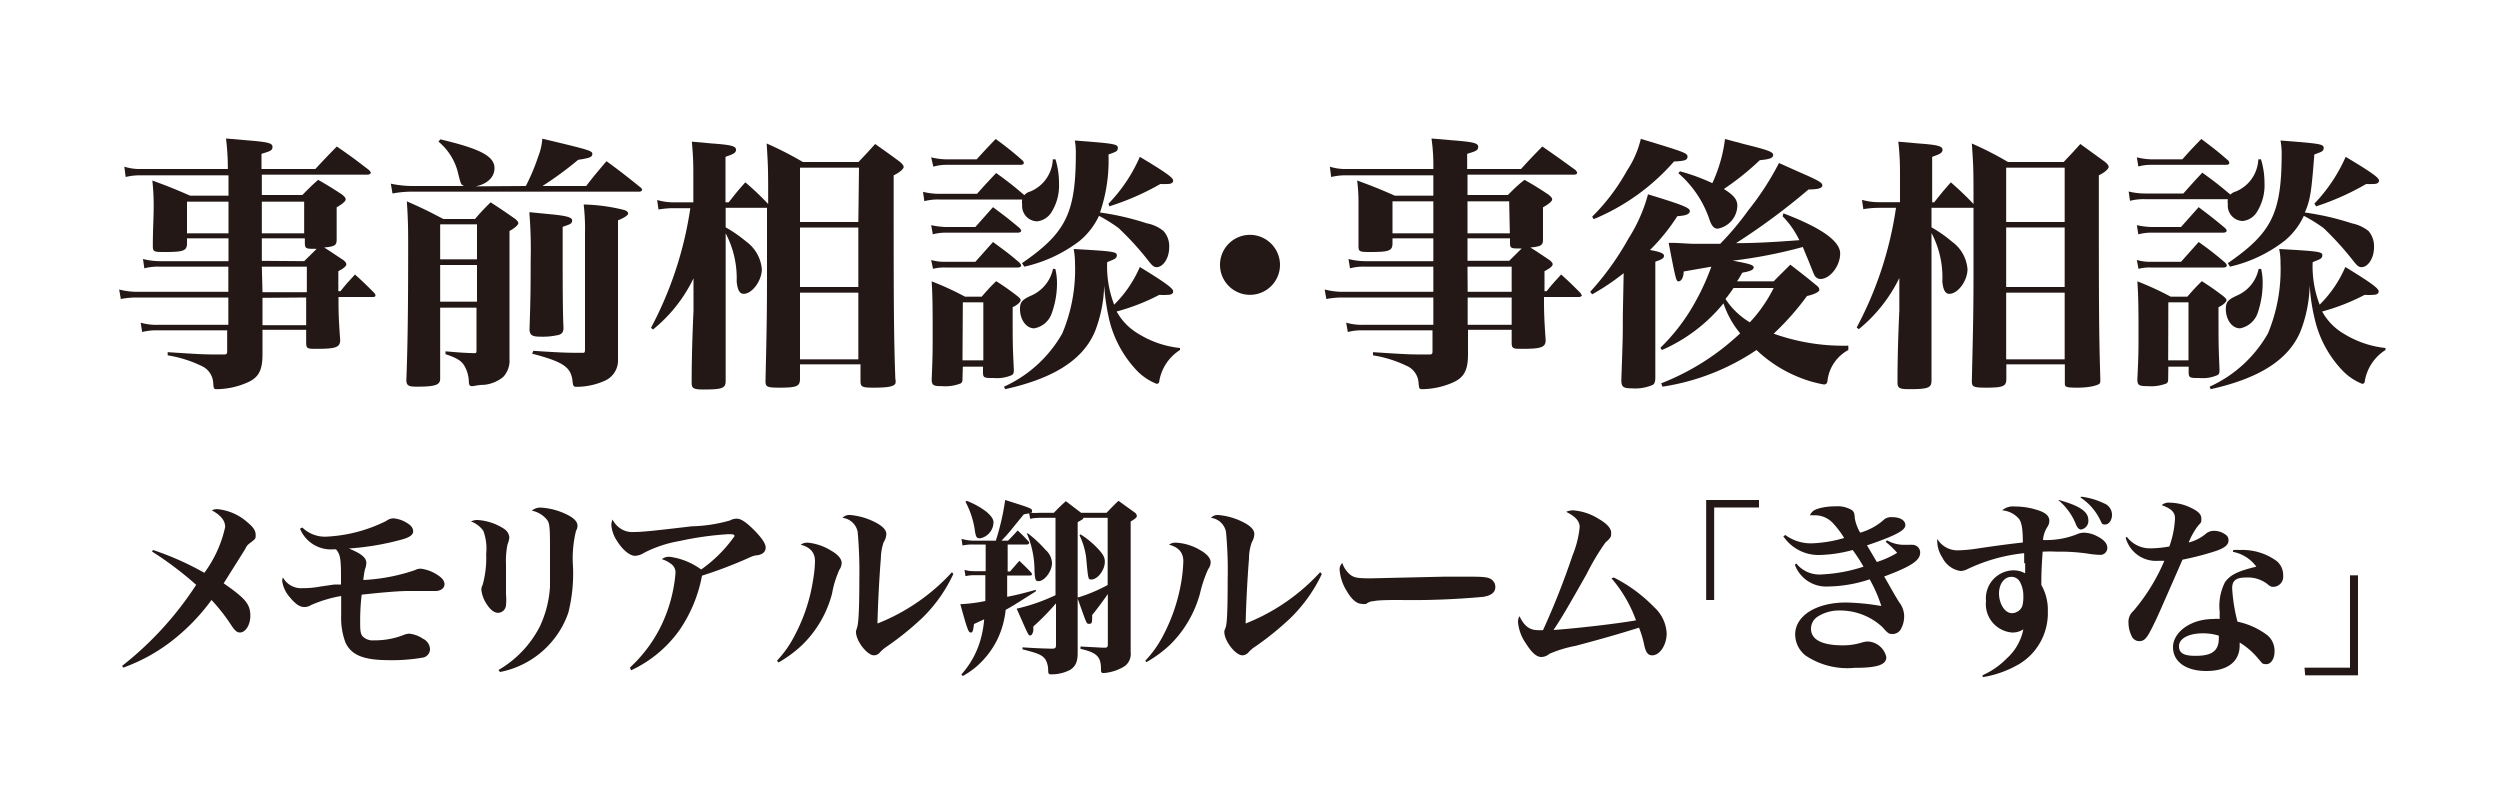
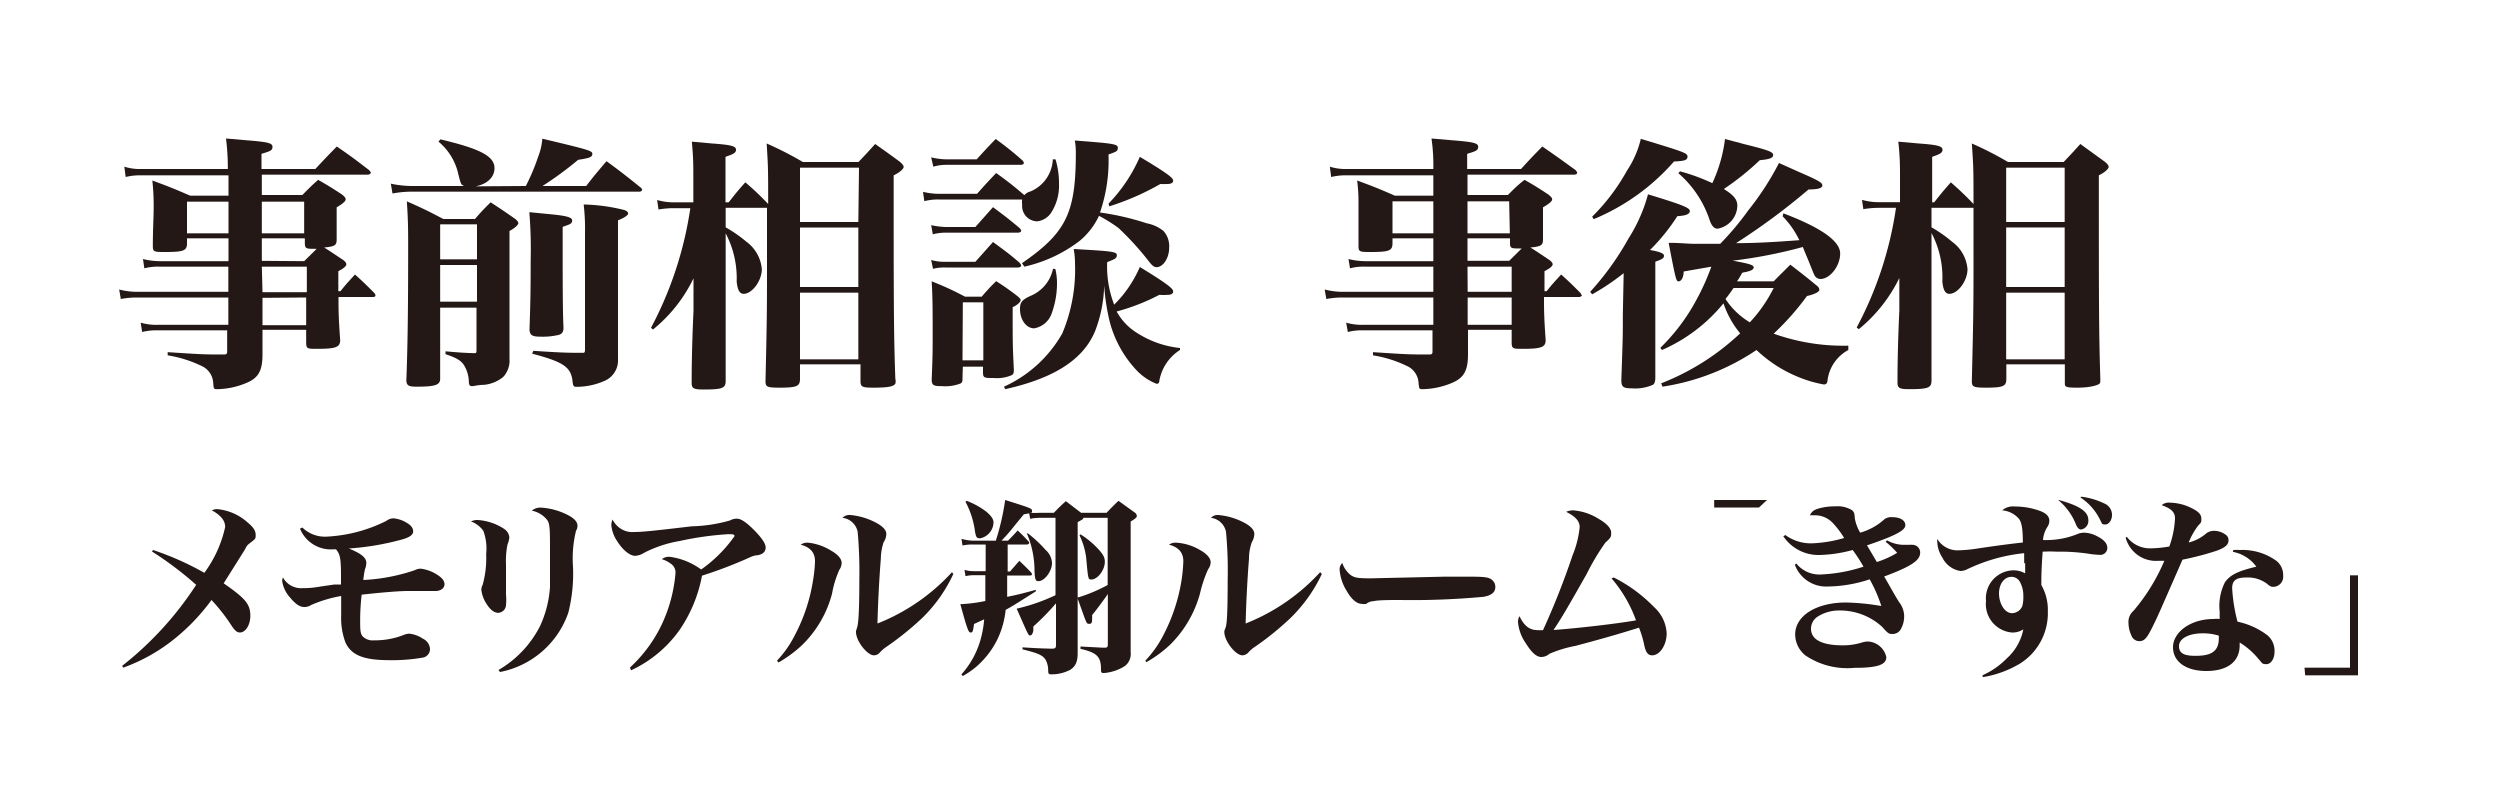
<svg xmlns="http://www.w3.org/2000/svg" viewBox="0 0 150 48">
  <defs>
    <style>.cls-1{fill:none;}.cls-2{fill:#231815;}</style>
  </defs>
  <title>アセット 2</title>
  <g id="レイヤー_2" data-name="レイヤー 2">
    <g id="レイヤー_1-2" data-name="レイヤー 1">
      <rect class="cls-1" width="150" height="48" />
      <path class="cls-2" d="M9.58,16a3.16,3.16,0,0,0-.92.1l-.08-.56a4.1,4.1,0,0,0,1,.13h4.13V14.3H11.22v.3c0,.44-.21.52-1.29.52-.66,0-.76,0-.76-.34,0-1,.05-1.74.05-2.36a13.69,13.69,0,0,0-.08-1.59c1,.37,1.3.49,2.27.91h2.3V10.52H8.48a3.62,3.62,0,0,0-.94.1L7.46,10a3,3,0,0,0,1,.14h5.21a14.17,14.17,0,0,0-.11-1.83l1.28.11c1.22.1,1.51.16,1.51.39s-.17.27-.66.42v.91h3.23c.55-.59.73-.78,1.29-1.35.87.6,1.12.79,1.94,1.42.07.08.1.13.1.16s-.08.11-.18.11H15.71v1.22h2.43c.4-.4.52-.53.95-.91.64.37.82.48,1.43.88.16.13.22.21.22.29s-.08.21-.54.48c0,1.35,0,1.35,0,1.93,0,.35-.11.42-.75.48.51.32.59.39,1.16.76.12.11.17.17.17.25s-.09.21-.48.41v1.2h.13c.37-.47.5-.59.87-1,.51.46.67.62,1.17,1.12a.36.36,0,0,1,.06.13c0,.07-.06.1-.16.1H20.31c0,.74,0,1.19.1,2.58,0,.44-.26.53-1.42.53-.53,0-.62,0-.62-.38v-.76H15.75c0,.78,0,.78,0,1.47,0,1-.25,1.43-1,1.73a4.66,4.66,0,0,1-1.7.36c-.23,0-.23,0-.26-.42a1.19,1.19,0,0,0-.59-.92,7.33,7.33,0,0,0-2.14-.69v-.19c2,.13,2.14.14,3.31.14h.08c.13,0,.18-.05.18-.16V19.82H9.45a3.46,3.46,0,0,0-.92.1l-.09-.56a3.33,3.33,0,0,0,1,.13h4.26V17.85H8.16a5.09,5.09,0,0,0-.91.09l-.1-.57a4.5,4.5,0,0,0,1,.14h5.55V16Zm4.13-3.9H11.22V14h2.49Zm4.54,0H15.71V14h2.54Zm0,3.57.75-.74c-.64,0-.69,0-.71-.32V14.3H15.71v1.35Zm-2.5,1.86h2.66V16H15.71Zm0,.34,0,1.23v.41h2.62V17.85Z" />
      <path class="cls-2" d="M31.55,11.16a12.1,12.1,0,0,0,.74-1.76,3.63,3.63,0,0,0,.25-1.08c2.83.68,3,.72,3,.92s-.22.25-.85.35a21.25,21.25,0,0,1-2.14,1.57h2.62c.51-.66.68-.85,1.22-1.49.87.64,1.14.85,2.06,1.59a.22.22,0,0,1,.08.15s-.07.09-.15.09H24.8a6.32,6.32,0,0,0-1.25.11l-.1-.59a6.19,6.19,0,0,0,1.35.14h3.05c-.19-.08-.19-.09-.34-.66a3.5,3.5,0,0,0-1.2-2l.11-.14c2.36.56,3.25,1,3.25,1.73,0,.53-.42.95-1.13,1.09Zm-5.14,7.3v4.26c0,.38-.29.48-1.42.48-.48,0-.59-.07-.61-.37.08-2,.11-4.23.11-8.1,0-.75,0-1.54-.08-2.65.95.42,1.24.56,2.19,1.06h1.9a12.64,12.64,0,0,1,.94-1c.66.43.85.56,1.48,1,.13.11.18.19.18.25s-.1.23-.53.47V17.3c0,.56,0,.58,0,2.46v1.77a1.44,1.44,0,0,1-.38,1.09,2.16,2.16,0,0,1-1.14.47c-.37,0-.6.08-.73.08s-.19-.07-.19-.29a2,2,0,0,0-.26-.92c-.19-.32-.45-.48-1.14-.71l0-.17c.92.08,1.14.09,1.7.11.15,0,.16,0,.16-.23v-2.5Zm2.21-5H26.41v2.1h2.21Zm0,2.44H26.41v2.2h2.21Zm5.14-1c0,1.51,0,3.9.05,4.74,0,.25-.06.37-.27.45a4.17,4.17,0,0,1-1.12.11c-.47,0-.62-.08-.65-.4.05-1.56.07-2.17.07-4.18a27.55,27.55,0,0,0-.08-2.89l1.12.11c1.09.1,1.45.19,1.45.39s-.16.24-.57.38ZM32,21.05c1.41.09,1.86.12,2.92.12.15,0,.18,0,.18-.22V14a12.67,12.67,0,0,0-.08-1.73,10.78,10.78,0,0,1,2.47.34c.13.06.2.12.2.2s-.16.23-.61.41v3.43c0,2.43,0,4.07,0,4.91a1.33,1.33,0,0,1-.78,1.28,4.19,4.19,0,0,1-1.71.37c-.17,0-.2-.05-.23-.27-.08-.9-.5-1.21-2.43-1.72Z" />
      <path class="cls-2" d="M43.72,12.14c.42-.53.54-.69,1-1.2a17,17,0,0,1,1.37,1.3h0c0-2.12,0-2.15-.09-3.63a20.07,20.07,0,0,1,2.17,1.11h3.34c.53-.56.53-.56,1-1.08.68.48.89.63,1.5,1.08.14.13.21.22.21.3s-.16.29-.6.5c0,7.38,0,9.42.1,12.21a.54.54,0,0,1,0,.29c-.11.18-.48.24-1.32.24-.67,0-.77-.05-.77-.4v-1H48v.87c0,.45-.19.53-1.24.53-.74,0-.83-.05-.83-.39.08-3.45.09-4.19.09-6.78V12.47H43.54v1.17a8.23,8.23,0,0,1,1.24.86,2.28,2.28,0,0,1,.93,1.65c0,.69-.58,1.48-1.09,1.48-.24,0-.37-.23-.42-.74A5.77,5.77,0,0,0,43.54,14l0,4.63v2.44c0,.24,0,.93,0,1.78,0,.44-.19.52-1.33.52-.6,0-.71-.07-.71-.4,0-.48,0-1.93.11-4.32l0-1.95a8.89,8.89,0,0,1-2.43,3.07l-.12-.1a22.15,22.15,0,0,0,2.36-7.18H40.41a5.49,5.49,0,0,0-.9.08L39.43,12a3.49,3.49,0,0,0,1,.14h1.17V10.63c0-.7,0-1.17-.09-2.13l1.23.11c1.13.08,1.42.16,1.42.37s-.18.27-.63.43v2.73Zm7.82-2.08H48v3.26h3.5ZM48,13.65v3.57h3.5V13.65Zm0,3.91v4h3.5v-4Z" />
      <path class="cls-2" d="M61.48,11.69a.67.67,0,0,1,.34-.2,2.19,2.19,0,0,0,1.35-1.93h.16A4.88,4.88,0,0,1,63.54,11a3,3,0,0,1-.45,1.73,1.16,1.16,0,0,1-.87.55.92.92,0,0,1-.89-1,1,1,0,0,1,0-.31h-5a3.23,3.23,0,0,0-.87.1l-.08-.56a4.12,4.12,0,0,0,1,.12h2.24c.5-.56.65-.72,1.15-1.25.77.56,1,.74,1.68,1.32ZM55.87,9.44a4.11,4.11,0,0,0,.87.12H58.6c.5-.55.65-.71,1.14-1.22a18.82,18.82,0,0,1,1.59,1.27.24.24,0,0,1,.1.17c0,.07-.08.11-.19.11h-4.5A2.76,2.76,0,0,0,56,10Zm0,4.07a5.08,5.08,0,0,0,.85.11h1.8l1.06-1.19c.71.53.92.69,1.58,1.24.08.08.11.13.11.18s-.08.11-.19.11H56.72a2.82,2.82,0,0,0-.75.1Zm0,2.09a3,3,0,0,0,.85.11h1.8l1.06-1.19c.72.53.95.69,1.59,1.24.06.08.1.13.1.18s-.08.11-.2.11H56.72a2.67,2.67,0,0,0-.74.08Zm1.88,7.08c0,.18,0,.26-.12.33a2.53,2.53,0,0,1-1.09.16c-.54,0-.62-.05-.64-.37.06-1.47.06-1.75.06-2.72,0-1.27,0-2.26-.06-3.2a18,18,0,0,1,2,.92h1c.37-.42.48-.55.87-.93a15.06,15.06,0,0,1,1.28.9c.13.11.19.17.19.24s-.13.26-.48.42c0,2.28,0,2.29.07,3.72,0,.2,0,.29-.13.36a2.21,2.21,0,0,1-1.08.17c-.55,0-.64,0-.64-.33V22H57.77Zm0-1.06H59V18.14H57.77Zm2.49,1.58A7.64,7.64,0,0,0,63.74,20a9.87,9.87,0,0,0,.76-4.21,4.56,4.56,0,0,0-.08-.85c2.31.13,2.59.16,2.59.37s-.15.24-.58.42a6.37,6.37,0,0,0,.42,2.55,7.2,7.2,0,0,0,1.54-2.26c1.64,1,2,1.3,2,1.46s-.14.21-.33.21a3.24,3.24,0,0,1-.5,0,12.45,12.45,0,0,1-2.56,1A3.48,3.48,0,0,0,68.26,20a5.89,5.89,0,0,0,2.54.88V21a2.75,2.75,0,0,0-1.24,1.85c0,.13-.08.18-.16.18a3.34,3.34,0,0,1-1.24-.85,6.72,6.72,0,0,1-1.59-2.93,12.83,12.83,0,0,1-.32-2.14,8.11,8.11,0,0,1-.53,2.72c-.69,1.72-2.44,2.86-5.41,3.52Zm3.08-7.06a3.57,3.57,0,0,1,.1.87,5.28,5.28,0,0,1-.31,1.77,1.36,1.36,0,0,1-1.06.92c-.48,0-.85-.52-.85-1.16,0-.4.11-.55.66-.8a2.25,2.25,0,0,0,1.32-1.61Zm-2-.35c2.65-1.83,3.23-3,3.23-6.62a4.14,4.14,0,0,0-.06-.74c2.33.18,2.58.21,2.58.44s-.14.24-.56.4A9.62,9.62,0,0,1,66,12.75a16,16,0,0,1,2.81.65,2.24,2.24,0,0,1,1,.46,1.36,1.36,0,0,1,.34,1c0,.61-.35,1.17-.76,1.17-.14,0-.25-.08-.46-.35a17.41,17.41,0,0,0-1.82-2,9.12,9.12,0,0,0-1.17-.73,4.34,4.34,0,0,1-1.17,1.51A8.54,8.54,0,0,1,61.46,16Zm5.19-3.57a9.44,9.44,0,0,0,1.88-2.81c1.59.95,2,1.26,2,1.42s-.15.21-.36.21a3.73,3.73,0,0,1-.41,0,15.44,15.44,0,0,1-3.06,1.34Z" />
-       <path class="cls-2" d="M76.8,15.89a1.8,1.8,0,1,1-1.8-1.8A1.81,1.81,0,0,1,76.8,15.89Z" />
      <path class="cls-2" d="M81.91,16a3.09,3.09,0,0,0-.91.1l-.09-.56a4.1,4.1,0,0,0,1,.13H86V14.3H83.55v.3c0,.44-.21.52-1.29.52-.65,0-.75,0-.75-.34,0-1,0-1.74,0-2.36s0-.89-.08-1.59c1,.37,1.3.49,2.26.91H86V10.52H80.82a3.69,3.69,0,0,0-.95.1L79.79,10a3.06,3.06,0,0,0,1,.14H86a11.31,11.31,0,0,0-.11-1.83l1.29.11c1.22.1,1.51.16,1.51.39s-.18.27-.66.42v.91h3.23c.54-.59.72-.78,1.28-1.35.87.6,1.13.79,2,1.42a.37.37,0,0,1,.09.16c0,.06-.08.11-.17.11H88.05v1.22h2.42c.41-.4.52-.53,1-.91.65.37.82.48,1.43.88.16.13.23.21.23.29s-.08.21-.55.48c0,1.35,0,1.35,0,1.93,0,.35-.12.42-.76.48.52.32.6.39,1.16.76.13.11.18.17.18.25s-.1.21-.49.41v1.2h.13c.37-.47.5-.59.87-1,.51.46.67.62,1.17,1.12,0,.05.07.1.07.13s-.07.1-.16.1H92.64c0,.74,0,1.19.1,2.58,0,.44-.26.53-1.41.53-.53,0-.63,0-.63-.38v-.76H88.08c0,.78,0,.78,0,1.47,0,1-.26,1.43-1,1.73a4.71,4.71,0,0,1-1.71.36c-.22,0-.22,0-.26-.42a1.19,1.19,0,0,0-.59-.92,7.33,7.33,0,0,0-2.14-.69v-.19c2,.13,2.14.14,3.31.14h.08c.13,0,.18-.05.18-.16V19.82H81.78a3.34,3.34,0,0,0-.91.1l-.1-.56a3.37,3.37,0,0,0,1,.13H86V17.85H80.5a5.19,5.19,0,0,0-.92.09l-.1-.57a4.51,4.51,0,0,0,1,.14H86V16ZM86,12.08H83.55V14H86Zm4.55,0H88.05V14h2.54Zm0,3.57.75-.74c-.64,0-.69,0-.7-.32V14.3H88.05v1.35Zm-2.49,1.86H90.7V16H88.05Zm0,.34,0,1.23v.41H90.7V17.85Z" />
      <path class="cls-2" d="M97.42,16.39a13.89,13.89,0,0,1-1.89,1.27l-.12-.15a16.94,16.94,0,0,0,2.3-3.2,9.5,9.5,0,0,0,1.17-2.65c2.08.63,2.51.81,2.51,1s-.24.28-.75.31A11.81,11.81,0,0,1,99,15c.63.11.84.21.84.35s-.13.22-.52.35v3.14c0,1.62,0,1.62,0,3.8,0,.26-.05.39-.15.45a2.64,2.64,0,0,1-1.27.21c-.51,0-.62-.09-.62-.5.09-2.61.09-2.61.09-3.92ZM95.53,13a12.22,12.22,0,0,0,2.1-2.78,5.86,5.86,0,0,0,.82-1.89c2.6.79,2.8.85,2.8,1.07s-.2.26-.81.29a13,13,0,0,1-4.82,3.46ZM107,12.8c2.25.85,3.41,1.66,3.41,2.41s-.61,1.53-1.19,1.53a.42.42,0,0,1-.36-.24c-.06-.13-.06-.13-.28-.68-.15-.38-.26-.62-.41-1a28.83,28.83,0,0,1-4.21.82c1,.18,1.26.26,1.26.4s-.16.23-.68.32c-.14.23-.17.31-.32.52h2.2c.44-.45.58-.58,1-1,.66.51.87.67,1.54,1.22.15.11.2.19.2.29s-.21.25-.74.37a15.94,15.94,0,0,1-2,2.26,12.47,12.47,0,0,0,2.92.66,12.56,12.56,0,0,0,1.56.06V21a2.41,2.41,0,0,0-1.25,1.83c0,.18-.12.24-.21.24a7.4,7.4,0,0,1-1.54-.45A8,8,0,0,1,105.39,21a13.77,13.77,0,0,1-5.64,2.2L99.67,23a14.68,14.68,0,0,0,4.74-3,5.54,5.54,0,0,1-1-1.8A9.84,9.84,0,0,1,99.72,21l-.1-.13A11.71,11.71,0,0,0,101.78,18a13.8,13.8,0,0,0,.9-2l-1.66.29c0,.38-.16.59-.3.59s-.16,0-.6-2.31c.74,0,1.09.06,1.64.06,0,0,.71,0,1.45,0a16.87,16.87,0,0,0,1.68-2,17,17,0,0,0,1.85-2.85l1.18.53c1.2.52,1.42.65,1.42.81s-.2.24-.83.25a39.77,39.77,0,0,1-4.35,3.22c1.23,0,2.49-.08,3.8-.18a5.35,5.35,0,0,0-1-1.43Zm-6.2-2.52a11.57,11.57,0,0,1,1.94.71,8.83,8.83,0,0,0,.76-2.65l1.2.32c1.42.35,1.69.46,1.69.64s-.22.26-.8.31a16,16,0,0,1-2.16,1.73c.6.37.81.64.81,1a1.43,1.43,0,0,1-1.18,1.38c-.2,0-.33-.13-.46-.45a6.36,6.36,0,0,0-1.9-2.88Zm3.21,7c-.17.26-.27.39-.48.66a4.48,4.48,0,0,0,1.46,1.4,8.69,8.69,0,0,0,1.43-2.06Z" />
      <path class="cls-2" d="M116.05,12.14c.42-.53.55-.69,1-1.2a18.7,18.7,0,0,1,1.36,1.3h0c0-2.12,0-2.15-.1-3.63a20.07,20.07,0,0,1,2.17,1.11h3.34c.53-.56.53-.56,1-1.08l1.49,1.08c.15.13.21.22.21.3s-.16.29-.59.5c0,7.38,0,9.42.09,12.21,0,.18,0,.23-.05.29s-.48.24-1.31.24-.77-.05-.77-.4v-1h-3.51v.87c0,.45-.19.53-1.23.53-.74,0-.84-.05-.84-.39.08-3.45.1-4.19.1-6.78V12.47h-2.52v1.17a8,8,0,0,1,1.23.86,2.25,2.25,0,0,1,.93,1.65c0,.69-.57,1.48-1.09,1.48-.24,0-.37-.23-.42-.74a5.69,5.69,0,0,0-.65-2.91v7.07c0,.24,0,.93,0,1.78,0,.44-.2.52-1.34.52-.59,0-.7-.07-.7-.4,0-.48,0-1.93.11-4.32l0-1.95a9.12,9.12,0,0,1-2.43,3.07l-.13-.1a21.91,21.91,0,0,0,2.36-7.18h-1.06a5.58,5.58,0,0,0-.9.08l-.08-.56a3.49,3.49,0,0,0,1,.14H114V10.63c0-.7,0-1.17-.1-2.13l1.24.11c1.12.08,1.41.16,1.41.37s-.18.27-.62.43v2.73Zm7.83-2.08h-3.51v3.26h3.51Zm-3.51,3.59v3.57h3.51V13.65Zm0,3.91v4h3.51v-4Z" />
-       <path class="cls-2" d="M133.81,11.69a.72.72,0,0,1,.34-.2,2.19,2.19,0,0,0,1.35-1.93h.16a4.88,4.88,0,0,1,.21,1.42,3,3,0,0,1-.45,1.73,1.13,1.13,0,0,1-.87.55.92.92,0,0,1-.88-1,1.28,1.28,0,0,1,0-.31h-5a3.23,3.23,0,0,0-.87.1l-.08-.56a4.19,4.19,0,0,0,1,.12H131c.5-.56.64-.72,1.14-1.25.77.56,1,.74,1.69,1.32Zm-5.6-2.25a3.94,3.94,0,0,0,.86.12h1.87c.49-.55.64-.71,1.14-1.22.72.54.93.7,1.59,1.27a.26.26,0,0,1,.09.17c0,.07-.08.11-.19.11h-4.5a2.76,2.76,0,0,0-.77.1Zm0,4.07a4.83,4.83,0,0,0,.85.11h1.8l1.06-1.19c.7.53.91.69,1.57,1.24.08.08.11.13.11.18s-.08.11-.19.11h-4.35a2.93,2.93,0,0,0-.76.1Zm0,2.09a3,3,0,0,0,.85.11h1.8l1.06-1.19a19.06,19.06,0,0,1,1.59,1.24c.07.08.1.13.1.18s-.08.11-.19.11h-4.37a2.67,2.67,0,0,0-.74.08Zm1.88,7.08c0,.18,0,.26-.11.33a2.53,2.53,0,0,1-1.09.16c-.55,0-.63-.05-.65-.37.07-1.47.07-1.75.07-2.72,0-1.27,0-2.26-.07-3.2a18,18,0,0,1,2,.92h1c.37-.42.48-.55.87-.93.59.38.77.51,1.29.9.12.11.19.17.19.24s-.13.26-.48.42c0,2.28,0,2.29.06,3.72,0,.2,0,.29-.13.36a2.18,2.18,0,0,1-1.08.17c-.54,0-.64,0-.64-.33V22H130.1Zm0-1.06h1.22V18.14H130.1Zm2.49,1.58A7.67,7.67,0,0,0,136.08,20a10,10,0,0,0,.75-4.21,3.84,3.84,0,0,0-.08-.85c2.32.13,2.59.16,2.59.37s-.14.24-.58.42a6.37,6.37,0,0,0,.42,2.55,7.2,7.2,0,0,0,1.54-2.26c1.64,1,2,1.3,2,1.46s-.15.21-.34.21a3.24,3.24,0,0,1-.5,0,12.39,12.39,0,0,1-2.55,1A3.46,3.46,0,0,0,140.59,20a5.94,5.94,0,0,0,2.54.88V21a2.75,2.75,0,0,0-1.24,1.85c0,.13-.08.18-.16.18a3.4,3.4,0,0,1-1.23-.85,6.62,6.62,0,0,1-1.59-2.93,11.65,11.65,0,0,1-.33-2.14,8.11,8.11,0,0,1-.53,2.72c-.69,1.72-2.44,2.86-5.41,3.52Zm3.09-7.06a3.52,3.52,0,0,1,.09.87,5.55,5.55,0,0,1-.3,1.77,1.39,1.39,0,0,1-1.06.92c-.48,0-.85-.52-.85-1.16,0-.4.11-.55.65-.8a2.22,2.22,0,0,0,1.32-1.61Zm-2-.35c2.65-1.83,3.23-3,3.23-6.62a4.25,4.25,0,0,0-.07-.74c2.33.18,2.59.21,2.59.44s-.15.24-.56.4c-.18,2.31-.24,2.7-.57,3.48a16.09,16.09,0,0,1,2.82.65,2.37,2.37,0,0,1,1,.46,1.4,1.4,0,0,1,.33,1c0,.61-.35,1.17-.75,1.17-.15,0-.26-.08-.47-.35a18.48,18.48,0,0,0-1.81-2,9.34,9.34,0,0,0-1.18-.73,4.23,4.23,0,0,1-1.17,1.51A8.42,8.42,0,0,1,133.8,16Zm5.19-3.57a9.64,9.64,0,0,0,1.88-2.81c1.59.95,2,1.26,2,1.42s-.14.21-.35.21a3.66,3.66,0,0,1-.42,0,15.61,15.61,0,0,1-3,1.34Z" />
      <path class="cls-2" d="M9.18,33a17.23,17.23,0,0,1,3.08,1.37,7.23,7.23,0,0,0,1.25-2.75c0-.39-.27-.71-.8-1a.69.69,0,0,1,.35-.07,3.16,3.16,0,0,1,1.8.8c.35.29.48.5.48.74s0,.23-.31.47-.17.17-.46.61L13.42,35c1.31.91,1.6,1.25,1.6,1.95,0,.54-.28,1-.63,1-.17,0-.3-.12-.49-.4A10.91,10.91,0,0,0,12.69,36a12.22,12.22,0,0,1-2.45,2.51,10.62,10.62,0,0,1-2.85,1.55l-.06-.11a20,20,0,0,0,4.44-4.86,20.77,20.77,0,0,0-2.65-2Z" />
      <path class="cls-2" d="M18.14,31.65a1.94,1.94,0,0,0,1.42.55,9,9,0,0,0,3.61-.94.74.74,0,0,1,.42-.16,1.77,1.77,0,0,1,.8.26c.27.15.4.33.4.52s-.17.35-.67.49a16.22,16.22,0,0,1-3.19.54c.76.31,1.05.55,1.05.87a1.06,1.06,0,0,1-.08.37,4.72,4.72,0,0,0-.1.65,11.24,11.24,0,0,0,3.09-.59.78.78,0,0,1,.35-.09,2.34,2.34,0,0,1,1,.37c.3.19.43.37.43.57s-.19.4-.54.4l-.56,0c-.26,0-.69,0-1.06,0-.57,0-1.54.08-2.81.22a13.44,13.44,0,0,0-.09,1.52c0,.57,0,.84.17,1a.84.84,0,0,0,.66.22,4.69,4.69,0,0,0,1.8-.33.93.93,0,0,1,.32-.07,1.77,1.77,0,0,1,.81.3.73.73,0,0,1,.43.62.52.52,0,0,1-.45.52,10.77,10.77,0,0,1-2,.15c-1.55,0-2.29-.31-2.63-1.08a4.2,4.2,0,0,1-.25-1.58V35.76a7.77,7.77,0,0,0-1.8.54.72.72,0,0,1-.41.12c-.28,0-.52-.17-.85-.56a1.89,1.89,0,0,1-.48-1,.48.48,0,0,1,.05-.21,1.23,1.23,0,0,0,1.15.64c.2,0,.57,0,1.11-.1l.83-.12.39,0V34.6c0-1.1-.05-1.34-.3-1.64H20A2,2,0,0,1,18,31.72Z" />
      <path class="cls-2" d="M28.66,31.2a3.29,3.29,0,0,1,1.6.54.68.68,0,0,1,.3.51v0a1.49,1.49,0,0,1-.11.42,4.91,4.91,0,0,0-.09,1.19c0,.24,0,.59,0,1.09,0,.31,0,.59,0,.73a3.21,3.21,0,0,1,0,.63.49.49,0,0,1-.47.46c-.24,0-.48-.19-.7-.54a1.93,1.93,0,0,1-.31-.85.63.63,0,0,1,.08-.29,6,6,0,0,0,.21-1.85A3.07,3.07,0,0,0,29,31.85a1.55,1.55,0,0,0-.74-.56A.79.79,0,0,1,28.66,31.2Zm1.25,9a6.41,6.41,0,0,0,2.48-2.61A6.57,6.57,0,0,0,33,35.2c0-.55,0-1,0-2,0-1.42,0-1.77-.17-2a1.55,1.55,0,0,0-.92-.56.8.8,0,0,1,.6-.18,4.07,4.07,0,0,1,1.65.49c.33.19.49.38.49.6a.59.59,0,0,1-.09.3A7,7,0,0,0,34.38,34a9.59,9.59,0,0,1-.28,2.76A5.43,5.43,0,0,1,30,40.32Z" />
      <path class="cls-2" d="M37.8,40.05A8.4,8.4,0,0,0,39.91,37a9,9,0,0,0,.62-2.61.63.63,0,0,0-.3-.58,1.68,1.68,0,0,0-.52-.26.68.68,0,0,1,.49-.14,4.13,4.13,0,0,1,1.87.76,8.21,8.21,0,0,0,2-2c0-.1-.08-.12-.36-.12a18.83,18.83,0,0,0-2.93.41,7.4,7.4,0,0,0-2.12.7,1.13,1.13,0,0,1-.55.19c-.32,0-.75-.35-1.08-.88a2.06,2.06,0,0,1-.35-.95,1,1,0,0,1,.07-.35,1.42,1.42,0,0,0,.46.53,1.29,1.29,0,0,0,.84.22c.44,0,1-.05,3.44-.34a9.14,9.14,0,0,0,2.3-.35.86.86,0,0,1,.43-.11c.23,0,.55.21,1,.66s.72.82.72,1.07a.41.41,0,0,1-.23.38.76.76,0,0,1-.35.09,1.7,1.7,0,0,0-.43.15,26.58,26.58,0,0,1-2.81,1.07,8.52,8.52,0,0,1-1.34,3.25,7.35,7.35,0,0,1-2.92,2.43Z" />
      <path class="cls-2" d="M46.62,39.64a6.5,6.5,0,0,0,1.05-1.49,10.49,10.49,0,0,0,1.11-3.32,8,8,0,0,0,.12-1.15c0-.52-.27-.84-.86-1a.73.73,0,0,1,.44-.12,3.28,3.28,0,0,1,1.39.48c.42.24.63.5.63.74a.76.76,0,0,1-.14.41,6.11,6.11,0,0,0-.44,1.44,6.66,6.66,0,0,1-1.78,3.06,7.48,7.48,0,0,1-1.43,1.06Zm10.58-5.2a8.89,8.89,0,0,1-1.9,2.67,18,18,0,0,1-2.13,1.71,2.06,2.06,0,0,0-.37.32.48.48,0,0,1-.36.18c-.41,0-1.08-.86-1.08-1.4,0-.07,0-.07.06-.25s.14-.61.14-2.89a26.92,26.92,0,0,0-.1-2.87,1.05,1.05,0,0,0-.91-.84A.56.56,0,0,1,51,30.9a4,4,0,0,1,1.48.42c.46.23.7.47.7.72a.94.94,0,0,1-.16.49,3.2,3.2,0,0,0-.17,1c-.1,1.18-.19,3.09-.2,3.88a12.06,12.06,0,0,0,4.47-3.08Z" />
      <path class="cls-2" d="M60.46,32.67c0,.68,0,.68,0,1.62h.14l.56-.64c.3.28.39.37.69.68a.23.23,0,0,1,.07.13s0,.07-.12.07H60.43c0,.19,0,.35,0,.45,0,.48,0,.55,0,.83.64-.13.8-.17,1.72-.42l0,.09c-1,.63-1.33.85-1.81,1.11a5.37,5.37,0,0,1-.49,1.76A5.2,5.2,0,0,1,58.58,40a4.92,4.92,0,0,1-.81.56l-.09-.09a5.27,5.27,0,0,0,1.21-2.31,6.21,6.21,0,0,0,.16-1l-.61.28c-.06.45-.08.51-.2.51s-.18-.09-.62-1.7a9.24,9.24,0,0,0,1.5-.19c0-.32,0-.32,0-1.55H58.4a2.4,2.4,0,0,0-.47.06l-.06-.38a1.75,1.75,0,0,0,.53.08h.74V32.67h-.79a2.82,2.82,0,0,0-.6.06l-.06-.4a2.89,2.89,0,0,0,.66.11h1.4A14.74,14.74,0,0,0,60.31,30c1.56.49,1.61.51,1.61.65s0,.08-.1.12a5.09,5.09,0,0,0,.54,0h.87c.3-.31.4-.41.72-.7l.92.7h1.52c.31-.32.4-.42.72-.72l1,.72a.27.27,0,0,1,.1.19c0,.08-.07.15-.37.33v5.31c0,.1,0,.4,0,.85s0,.49,0,1.55v.13a.92.92,0,0,1-.33.82,2.71,2.71,0,0,1-1.26.43c-.15,0-.19,0-.19-.22,0-.77-.25-1-1.23-1.23v-.14l1.32.07h.08c.19,0,.24,0,.24-.22v-3c-.09.14-.66.93-.94,1.26v0c0,.44,0,.53-.18.53s-.14,0-.71-1.57a9.43,9.43,0,0,0,1.82-.76V31.07H65c0,.09-.1.12-.34.26v7.85c0,.54-.13.79-.43,1a2.4,2.4,0,0,1-1.11.28c-.19,0-.22,0-.23-.23a1.35,1.35,0,0,0-.14-.62c-.18-.3-.44-.41-1.4-.65v-.12c.94.06,1.05.06,1.69.08.24,0,.32,0,.32-.22v-2.5A14.83,14.83,0,0,1,62,37.59c0,.09,0,.18,0,.24s-.07.3-.19.3S61.66,38,61,36.52a11.19,11.19,0,0,0,2.33-.81V31.07h-1a2.59,2.59,0,0,0-.52.06l-.06-.33-.32.06-.59.72a10.17,10.17,0,0,1-.75.86h.39c.26-.26.34-.35.58-.61a9.17,9.17,0,0,1,.69.7.13.13,0,0,1,0,.07s-.06.07-.13.07ZM58,30.05a4.63,4.63,0,0,1,1.19.66c.29.25.42.44.42.64a1,1,0,0,1-.8.95c-.21,0-.25-.07-.31-.41a5.18,5.18,0,0,0-.57-1.78ZM61.67,32a7.47,7.47,0,0,1,1.07,1,1.11,1.11,0,0,1,.38.79c0,.48-.45,1.08-.81,1.08-.18,0-.21-.09-.24-.61A5.69,5.69,0,0,0,61.61,32Zm3.16.06a5.22,5.22,0,0,1,1.08.9c.29.32.38.49.38.75,0,.49-.43,1.06-.81,1.06-.19,0-.19,0-.31-1.31a4.21,4.21,0,0,0-.4-1.34Z" />
      <path class="cls-2" d="M68.72,39.64a6.55,6.55,0,0,0,1.06-1.49,10.74,10.74,0,0,0,1.11-3.32A9.72,9.72,0,0,0,71,33.68c0-.52-.27-.84-.86-1a.68.68,0,0,1,.43-.12A3.2,3.2,0,0,1,72,33c.43.24.64.5.64.74a.71.71,0,0,1-.15.41A7.67,7.67,0,0,0,72,35.61a6.84,6.84,0,0,1-1.78,3.06,7.25,7.25,0,0,1-1.44,1.06Zm10.59-5.2a9.09,9.09,0,0,1-1.91,2.67,17.82,17.82,0,0,1-2.12,1.71,1.76,1.76,0,0,0-.37.32.52.52,0,0,1-.36.18c-.42,0-1.09-.86-1.09-1.4,0-.07,0-.07.07-.25s.13-.61.13-2.89a24.36,24.36,0,0,0-.1-2.87,1.05,1.05,0,0,0-.9-.84.53.53,0,0,1,.42-.17,4,4,0,0,1,1.49.42q.69.34.69.72a1,1,0,0,1-.15.49,2.93,2.93,0,0,0-.17,1c-.1,1.18-.19,3.09-.2,3.88a12.06,12.06,0,0,0,4.47-3.08Z" />
      <path class="cls-2" d="M81,34.47c.25.2.46.23,1.27.23l4.39-.1h1.2c1.13,0,1.48,0,1.7.23a.53.53,0,0,1,.16.39c0,.32-.24.51-.72.59A46.66,46.66,0,0,1,84,36c-.47,0-1.34,0-1.58.07a.7.7,0,0,0-.44.16.67.67,0,0,1-.28,0c-.29,0-.61-.27-.89-.76a2.81,2.81,0,0,1-.43-1.25.52.52,0,0,1,.16-.44A1.51,1.51,0,0,0,81,34.47Z" />
      <path class="cls-2" d="M96.83,34.65a9.09,9.09,0,0,1,2.42,1.78A2.28,2.28,0,0,1,100,38c0,.7-.41,1.32-.87,1.32-.24,0-.37-.15-.47-.58a5.9,5.9,0,0,0-.32-1.08c-1,.31-1.74.54-3.8,1.09a7.43,7.43,0,0,0-1.58.48.74.74,0,0,1-.47.19c-.3,0-.58-.25-.94-.82a2.62,2.62,0,0,1-.47-1.28.68.68,0,0,1,.09-.35c.28.59.6.84,1.12.84l.29,0a45.59,45.59,0,0,0,1.77-4.48,6,6,0,0,0,.43-1.7c0-.36-.24-.63-.81-.92a1.06,1.06,0,0,1,.42-.09,3.37,3.37,0,0,1,1.56.53c.47.27.72.56.72.81s0,.28-.35.6a14,14,0,0,0-1.11,1.86c-1.25,2.21-1.52,2.66-2,3.38,1.52-.11,3.9-.39,4.95-.58a8,8,0,0,0-1.47-2.52Z" />
-       <path class="cls-2" d="M105.54,30.45h-2.69V36h-.48V30h3.17Z" />
+       <path class="cls-2" d="M105.54,30.45h-2.69V36V30h3.17Z" />
      <path class="cls-2" d="M107.12,32.1a2.58,2.58,0,0,0,1.6.5,7.9,7.9,0,0,0,1.93-.32,5.43,5.43,0,0,0-.7-.92,1.46,1.46,0,0,0-1.13-.44,1.11,1.11,0,0,0-.23,0c.14-.27.28-.35.68-.45a3.76,3.76,0,0,1,.85-.09,1.69,1.69,0,0,1,1,.23c.12.12.15.16.17.5a2.62,2.62,0,0,0,.32.85,3.59,3.59,0,0,0,1.46-.81.69.69,0,0,1,.46-.12c.48,0,.79.19.79.48s-.49.6-2.3,1.21l.59,1a5.59,5.59,0,0,0,1.22-.55,5.29,5.29,0,0,0-.69-.66l.08-.09a2.12,2.12,0,0,0,1,.27l.36,0a.34.34,0,0,1,.14,0,.46.46,0,0,1,.49.47c0,.47-.55.83-2.16,1.43.27.46.3.52.43.75.23.4.23.4.46.78a1.4,1.4,0,0,1,.31.83,1.58,1.58,0,0,1-.23.85.57.57,0,0,1-.46.24c-.2,0-.26,0-.61-.41a3.74,3.74,0,0,0-2.6-1,2.36,2.36,0,0,0-1.31.38.87.87,0,0,0-.38.71c0,.66.66,1,1.91,1a3.8,3.8,0,0,0,1.18-.18,1.4,1.4,0,0,1,.31-.05,1.19,1.19,0,0,1,1.12.94c0,.46-.55.64-1.91.64a4.5,4.5,0,0,1-2.94-.74,1.63,1.63,0,0,1-.62-1.26c0-1.12,1.26-1.92,3.05-1.92a14,14,0,0,1,2.12.21,8.63,8.63,0,0,0-.7-1.6,8.25,8.25,0,0,1-2.49.43,2,2,0,0,1-2-1.31l.09-.07a1.77,1.77,0,0,0,1.44.66,9.38,9.38,0,0,0,2.59-.47,9.65,9.65,0,0,0-.65-1,8.21,8.21,0,0,1-2,.3A2.55,2.55,0,0,1,107,32.18Z" />
      <path class="cls-2" d="M121.45,33.81s0-.42,0-.62a10.31,10.31,0,0,0-3.49,1,1,1,0,0,1-.33.07,1.46,1.46,0,0,1-1.09-.81,1.81,1.81,0,0,1-.3-.89.79.79,0,0,1,0-.22,1.41,1.41,0,0,0,1.26.68,9,9,0,0,0,1.22-.12c1.22-.18,1.84-.26,2.65-.35,0-.83-.07-1.21-.24-1.43a1.5,1.5,0,0,0-1-.5,1,1,0,0,1,.76-.23,4.38,4.38,0,0,1,1.35.21c.51.16.72.36.72.65a.64.64,0,0,1-.12.37,1.68,1.68,0,0,0-.26.78,5,5,0,0,0,2-.33,1.13,1.13,0,0,1,.46-.11,1.76,1.76,0,0,1,.78.21c.42.21.62.44.62.71a.42.42,0,0,1-.47.41,4.84,4.84,0,0,1-.68-.07,11.65,11.65,0,0,0-1.88-.12,8.32,8.32,0,0,0-.85,0c-.07.95-.08,1.4-.08,2a3,3,0,0,1,.39,1.59,3.56,3.56,0,0,1-1.68,3.13,6.32,6.32,0,0,1-2.23.81l0-.12a4.63,4.63,0,0,0,1.44-1,3.15,3.15,0,0,0,1-1.75,1.16,1.16,0,0,1-.69.19,1.71,1.71,0,0,1-1.55-1.89,1.68,1.68,0,0,1,1.64-1.84,1.43,1.43,0,0,1,.71.18v-.63Zm-.11,2.55a2.05,2.05,0,0,0,.06-.57,1.75,1.75,0,0,0-.21-.89.58.58,0,0,0-.5-.29c-.44,0-.75.44-.75,1s.32,1.18.78,1.18A.68.68,0,0,0,121.34,36.36ZM123.53,30c1.23.34,1.77.69,1.77,1.2a.52.52,0,0,1-.44.57c-.11,0-.2-.08-.29-.27A3.61,3.61,0,0,0,123.49,30Zm1.33-.2a4.34,4.34,0,0,1,1.38.4.74.74,0,0,1,.48.7c0,.31-.19.57-.41.57s-.19-.07-.28-.23a3.38,3.38,0,0,0-1.2-1.39Z" />
      <path class="cls-2" d="M127.61,32.21a1.74,1.74,0,0,0,1.46.69,6.9,6.9,0,0,0,1.09-.11,5.76,5.76,0,0,0,.34-1.69c0-.37-.23-.59-.8-.79a.65.65,0,0,1,.5-.15,3,3,0,0,1,1.24.3c.45.21.64.4.64.65s0,.22-.2.44a4.34,4.34,0,0,0-.56,1,2.55,2.55,0,0,0,1-.5.75.75,0,0,1,.5-.2,1.18,1.18,0,0,1,.78.28.39.39,0,0,1,.11.3c0,.26-.23.45-.76.63a17.19,17.19,0,0,1-2,.52c-1.38,3.15-1.48,3.39-1.73,3.89-.39.81-.54,1-.87,1a.51.51,0,0,1-.47-.35,1.78,1.78,0,0,1-.17-.73.87.87,0,0,1,.3-.74,11.64,11.64,0,0,0,1.85-3l-.39,0a1.88,1.88,0,0,1-1.93-1.39ZM134,33a2.89,2.89,0,0,1,.4,0,3.48,3.48,0,0,1,2.21.67,1.09,1.09,0,0,1,.38.86.61.61,0,0,1-.56.68c-.13,0-.2,0-.39-.17a1.92,1.92,0,0,0-1.26-.39c-.62,0-.85.18-.85.65a10,10,0,0,0,.32,2,4.52,4.52,0,0,1,1.8.82,1.21,1.21,0,0,1,.42,1c0,.4-.21.73-.49.73s-.24-.07-.46-.3a4.52,4.52,0,0,0-1.14-1v.17c0,1-.76,1.54-2,1.54s-2-.57-2-1.43,1-1.69,2.44-1.69a1.42,1.42,0,0,1,.36,0v-.44a3.14,3.14,0,0,1,.32-1.77c.32-.44.76-.66,1.88-.93a2.27,2.27,0,0,0-1.41-.89Zm-1.84,5c-.83,0-1.42.31-1.42.77s.36.58,1,.58c1,0,1.39-.31,1.39-1.07v-.14A3.16,3.16,0,0,0,132.16,38Z" />
      <path class="cls-2" d="M138.27,40.06H141V34.52h.48v6h-3.17Z" />
    </g>
  </g>
</svg>